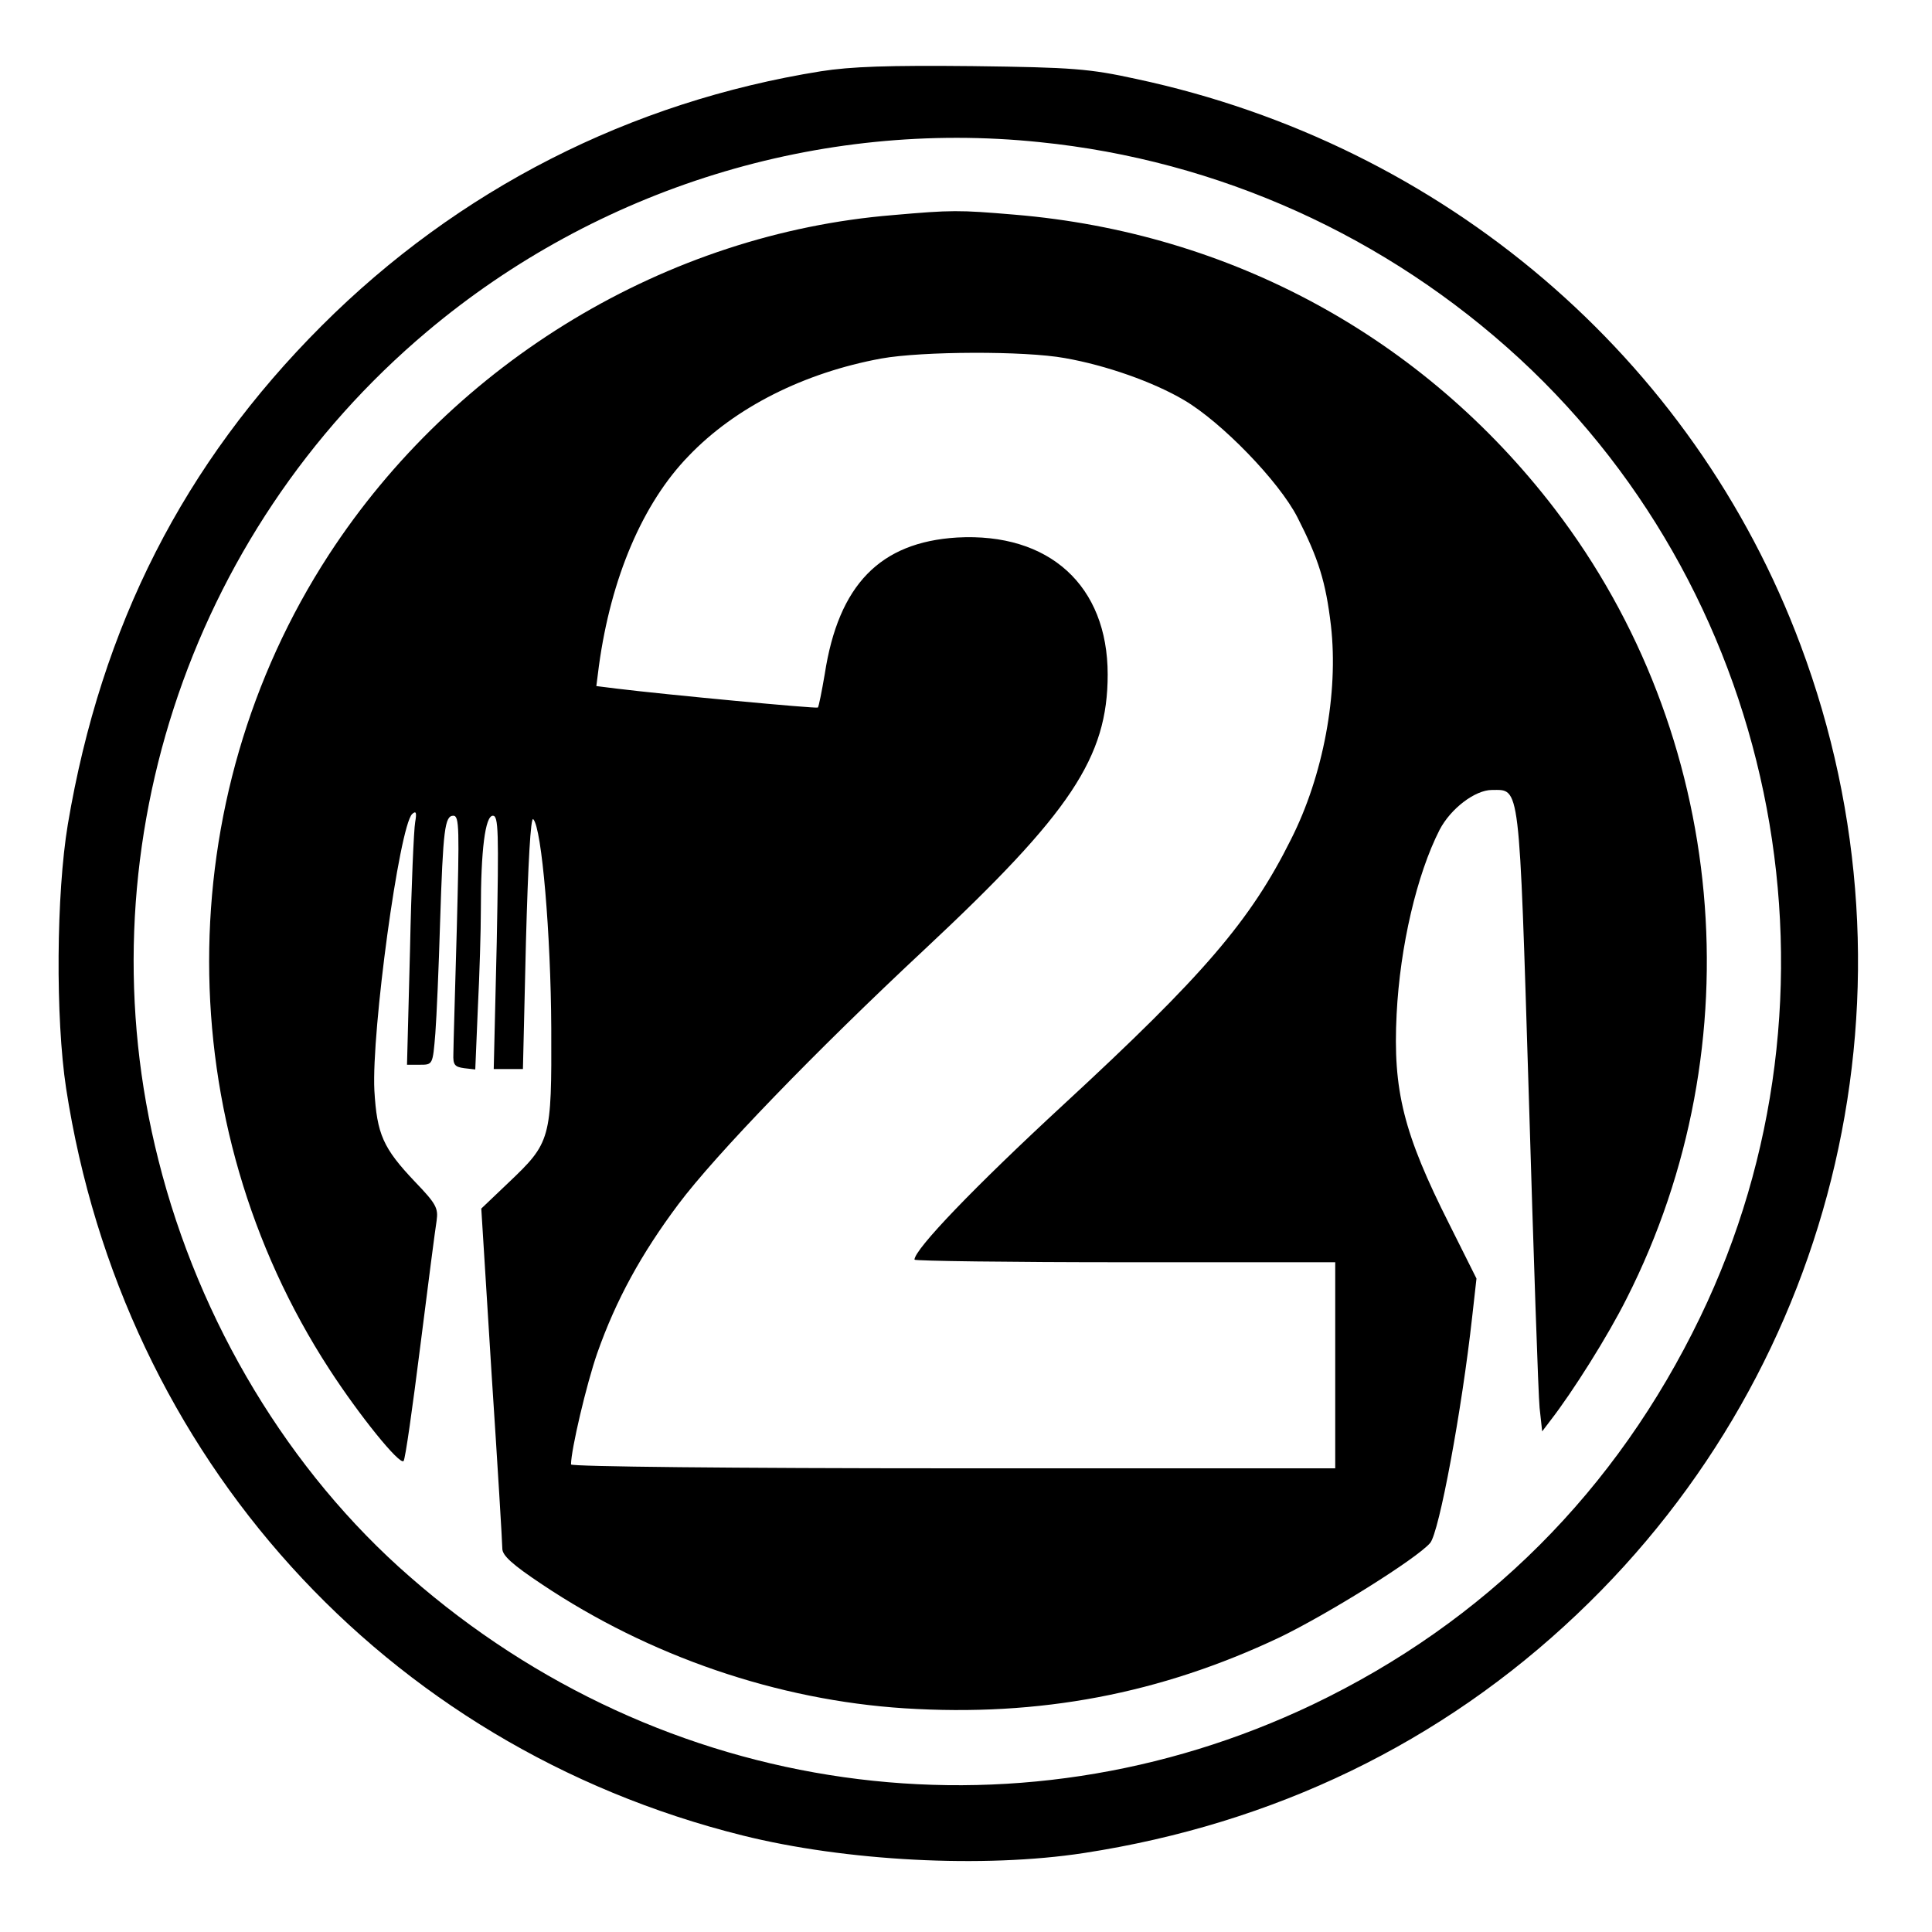
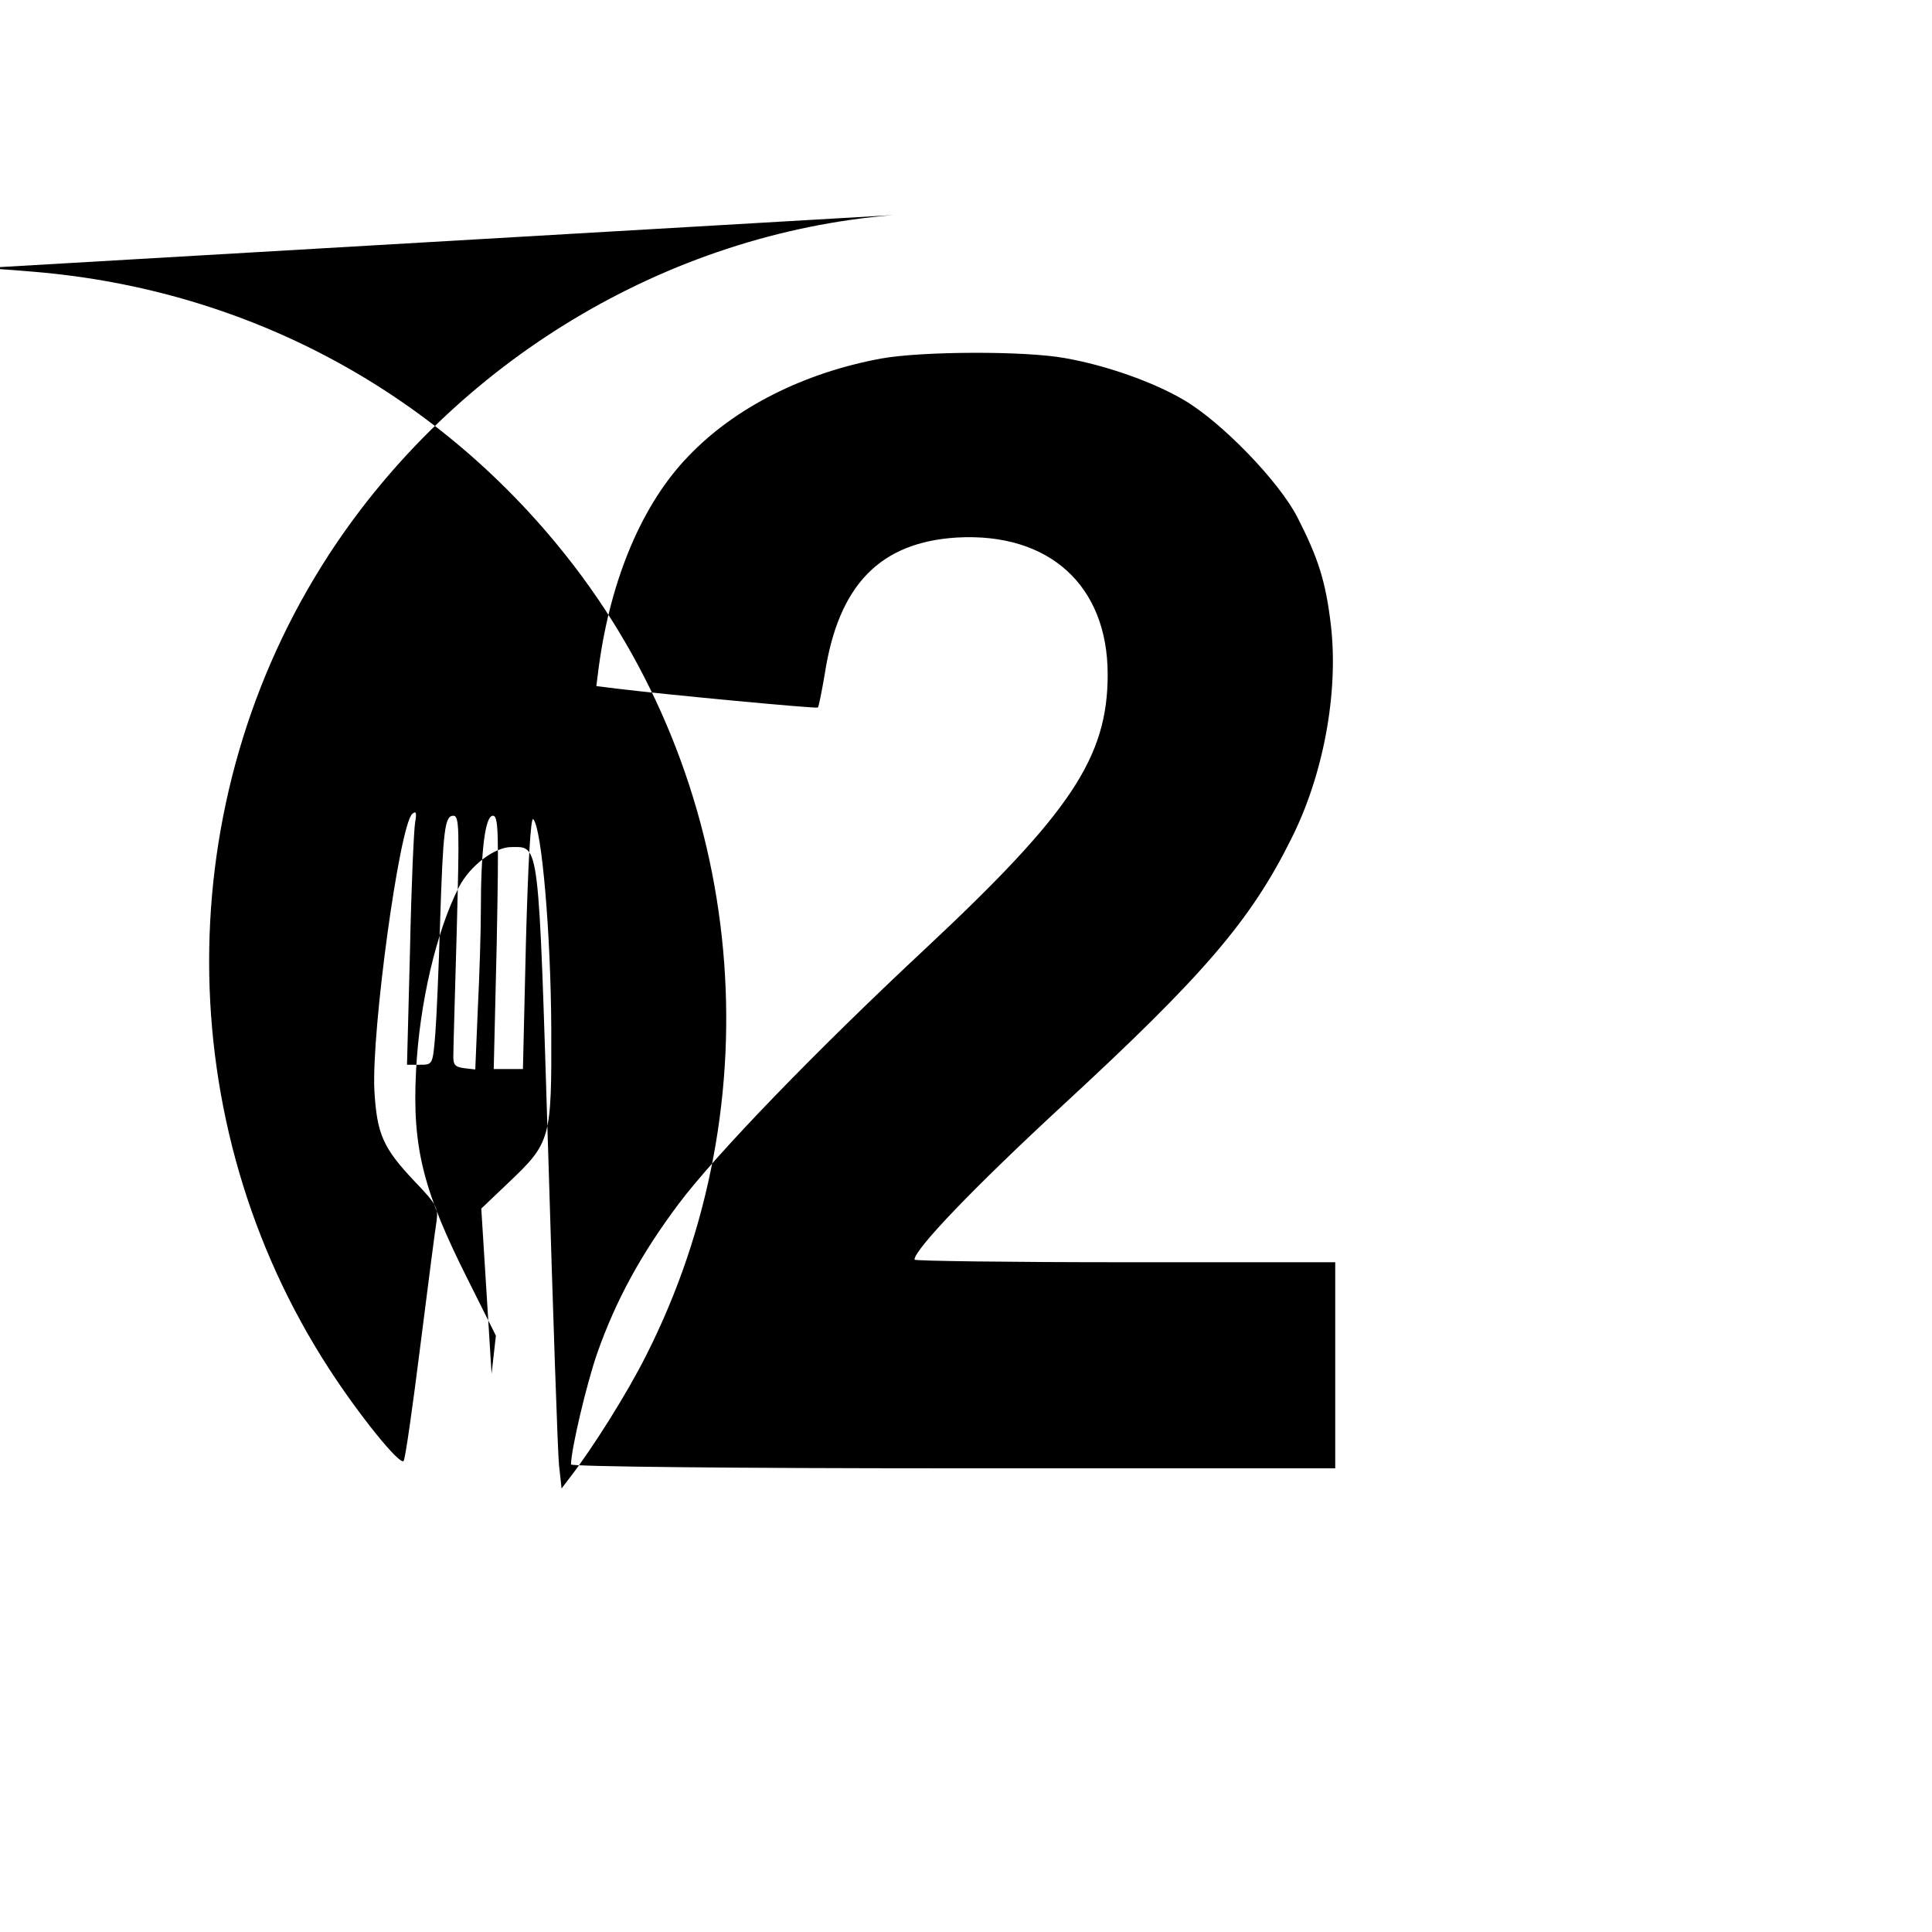
<svg xmlns="http://www.w3.org/2000/svg" version="1.0" width="450pt" height="450pt" viewBox="0 0 450 450" preserveAspectRatio="xMidYMid meet">
  <g transform="translate(0,450) scale(0.1,-0.1)" fill="#000000" stroke="none">
-     <path d="M1912 4334 c-444 -71 -845 -275 -1163 -593 -321 -321 -513 -698 -591 -1161 -27 -162 -29 -451 -4 -615 132 -858 741 -1532 1575 -1740 240 -60 562 -77 796 -41 442 68 832 256 1148 556 612 580 817 1466 521 2257 -250 670 -831 1166 -1547 1319 -110 24 -147 27 -382 30 -196 2 -283 -1 -353 -12z m509 -165 c417 -42 809 -219 1119 -505 610 -564 783 -1481 420 -2232 -195 -404 -501 -710 -902 -902 -698 -333 -1515 -218 -2104 298 -280 244 -490 592 -585 970 -179 706 66 1459 626 1930 397 334 914 494 1426 441z" />
-     <path d="M2080 3999 c-527 -43 -1021 -341 -1314 -791 -372 -572 -372 -1323 1 -1897 70 -108 164 -224 173 -214 4 4 21 125 39 268 18 143 35 274 38 292 4 29 -1 39 -50 90 -75 79 -89 111 -95 213 -7 138 58 615 88 644 9 8 11 4 7 -19 -3 -16 -9 -150 -12 -297 l-7 -268 30 0 c30 0 30 0 36 73 3 39 8 155 11 257 7 219 11 250 31 250 14 0 14 -31 8 -262 -4 -145 -8 -276 -8 -293 -1 -25 3 -30 25 -33 l26 -3 6 143 c4 79 7 181 7 228 0 139 10 220 28 220 13 0 14 -35 9 -295 l-7 -295 34 0 34 0 7 296 c5 184 11 292 17 286 20 -20 41 -269 42 -487 1 -259 -1 -266 -100 -360 l-63 -60 24 -385 c14 -212 25 -395 25 -407 0 -16 23 -37 92 -83 251 -168 549 -270 845 -289 315 -20 596 34 873 165 112 54 319 183 351 220 21 24 74 310 98 527 l10 89 -63 126 c-107 212 -132 312 -123 490 8 158 47 325 100 429 26 50 83 93 122 93 66 0 63 25 86 -716 11 -368 22 -694 25 -723 l6 -55 19 25 c52 67 134 197 178 285 300 592 234 1314 -168 1839 -306 399 -754 643 -1258 685 -130 11 -146 11 -283 -1z m400 -333 c97 -17 207 -56 278 -98 87 -51 221 -189 264 -273 49 -96 66 -150 78 -252 18 -158 -18 -350 -93 -498 -94 -189 -204 -317 -529 -617 -209 -193 -348 -338 -348 -362 0 -3 221 -6 490 -6 l490 0 0 -240 0 -240 -890 0 c-513 0 -890 4 -890 9 0 34 36 187 61 259 44 125 103 232 189 347 87 116 319 356 575 595 339 317 425 446 425 639 0 207 -136 331 -351 319 -179 -11 -276 -110 -308 -318 -7 -41 -14 -76 -16 -78 -3 -3 -354 30 -468 44 l-48 6 6 47 c28 205 102 379 209 489 108 113 269 194 449 227 95 17 333 18 427 1z" />
+     <path d="M2080 3999 c-527 -43 -1021 -341 -1314 -791 -372 -572 -372 -1323 1 -1897 70 -108 164 -224 173 -214 4 4 21 125 39 268 18 143 35 274 38 292 4 29 -1 39 -50 90 -75 79 -89 111 -95 213 -7 138 58 615 88 644 9 8 11 4 7 -19 -3 -16 -9 -150 -12 -297 l-7 -268 30 0 c30 0 30 0 36 73 3 39 8 155 11 257 7 219 11 250 31 250 14 0 14 -31 8 -262 -4 -145 -8 -276 -8 -293 -1 -25 3 -30 25 -33 l26 -3 6 143 c4 79 7 181 7 228 0 139 10 220 28 220 13 0 14 -35 9 -295 l-7 -295 34 0 34 0 7 296 c5 184 11 292 17 286 20 -20 41 -269 42 -487 1 -259 -1 -266 -100 -360 l-63 -60 24 -385 l10 89 -63 126 c-107 212 -132 312 -123 490 8 158 47 325 100 429 26 50 83 93 122 93 66 0 63 25 86 -716 11 -368 22 -694 25 -723 l6 -55 19 25 c52 67 134 197 178 285 300 592 234 1314 -168 1839 -306 399 -754 643 -1258 685 -130 11 -146 11 -283 -1z m400 -333 c97 -17 207 -56 278 -98 87 -51 221 -189 264 -273 49 -96 66 -150 78 -252 18 -158 -18 -350 -93 -498 -94 -189 -204 -317 -529 -617 -209 -193 -348 -338 -348 -362 0 -3 221 -6 490 -6 l490 0 0 -240 0 -240 -890 0 c-513 0 -890 4 -890 9 0 34 36 187 61 259 44 125 103 232 189 347 87 116 319 356 575 595 339 317 425 446 425 639 0 207 -136 331 -351 319 -179 -11 -276 -110 -308 -318 -7 -41 -14 -76 -16 -78 -3 -3 -354 30 -468 44 l-48 6 6 47 c28 205 102 379 209 489 108 113 269 194 449 227 95 17 333 18 427 1z" />
  </g>
</svg>